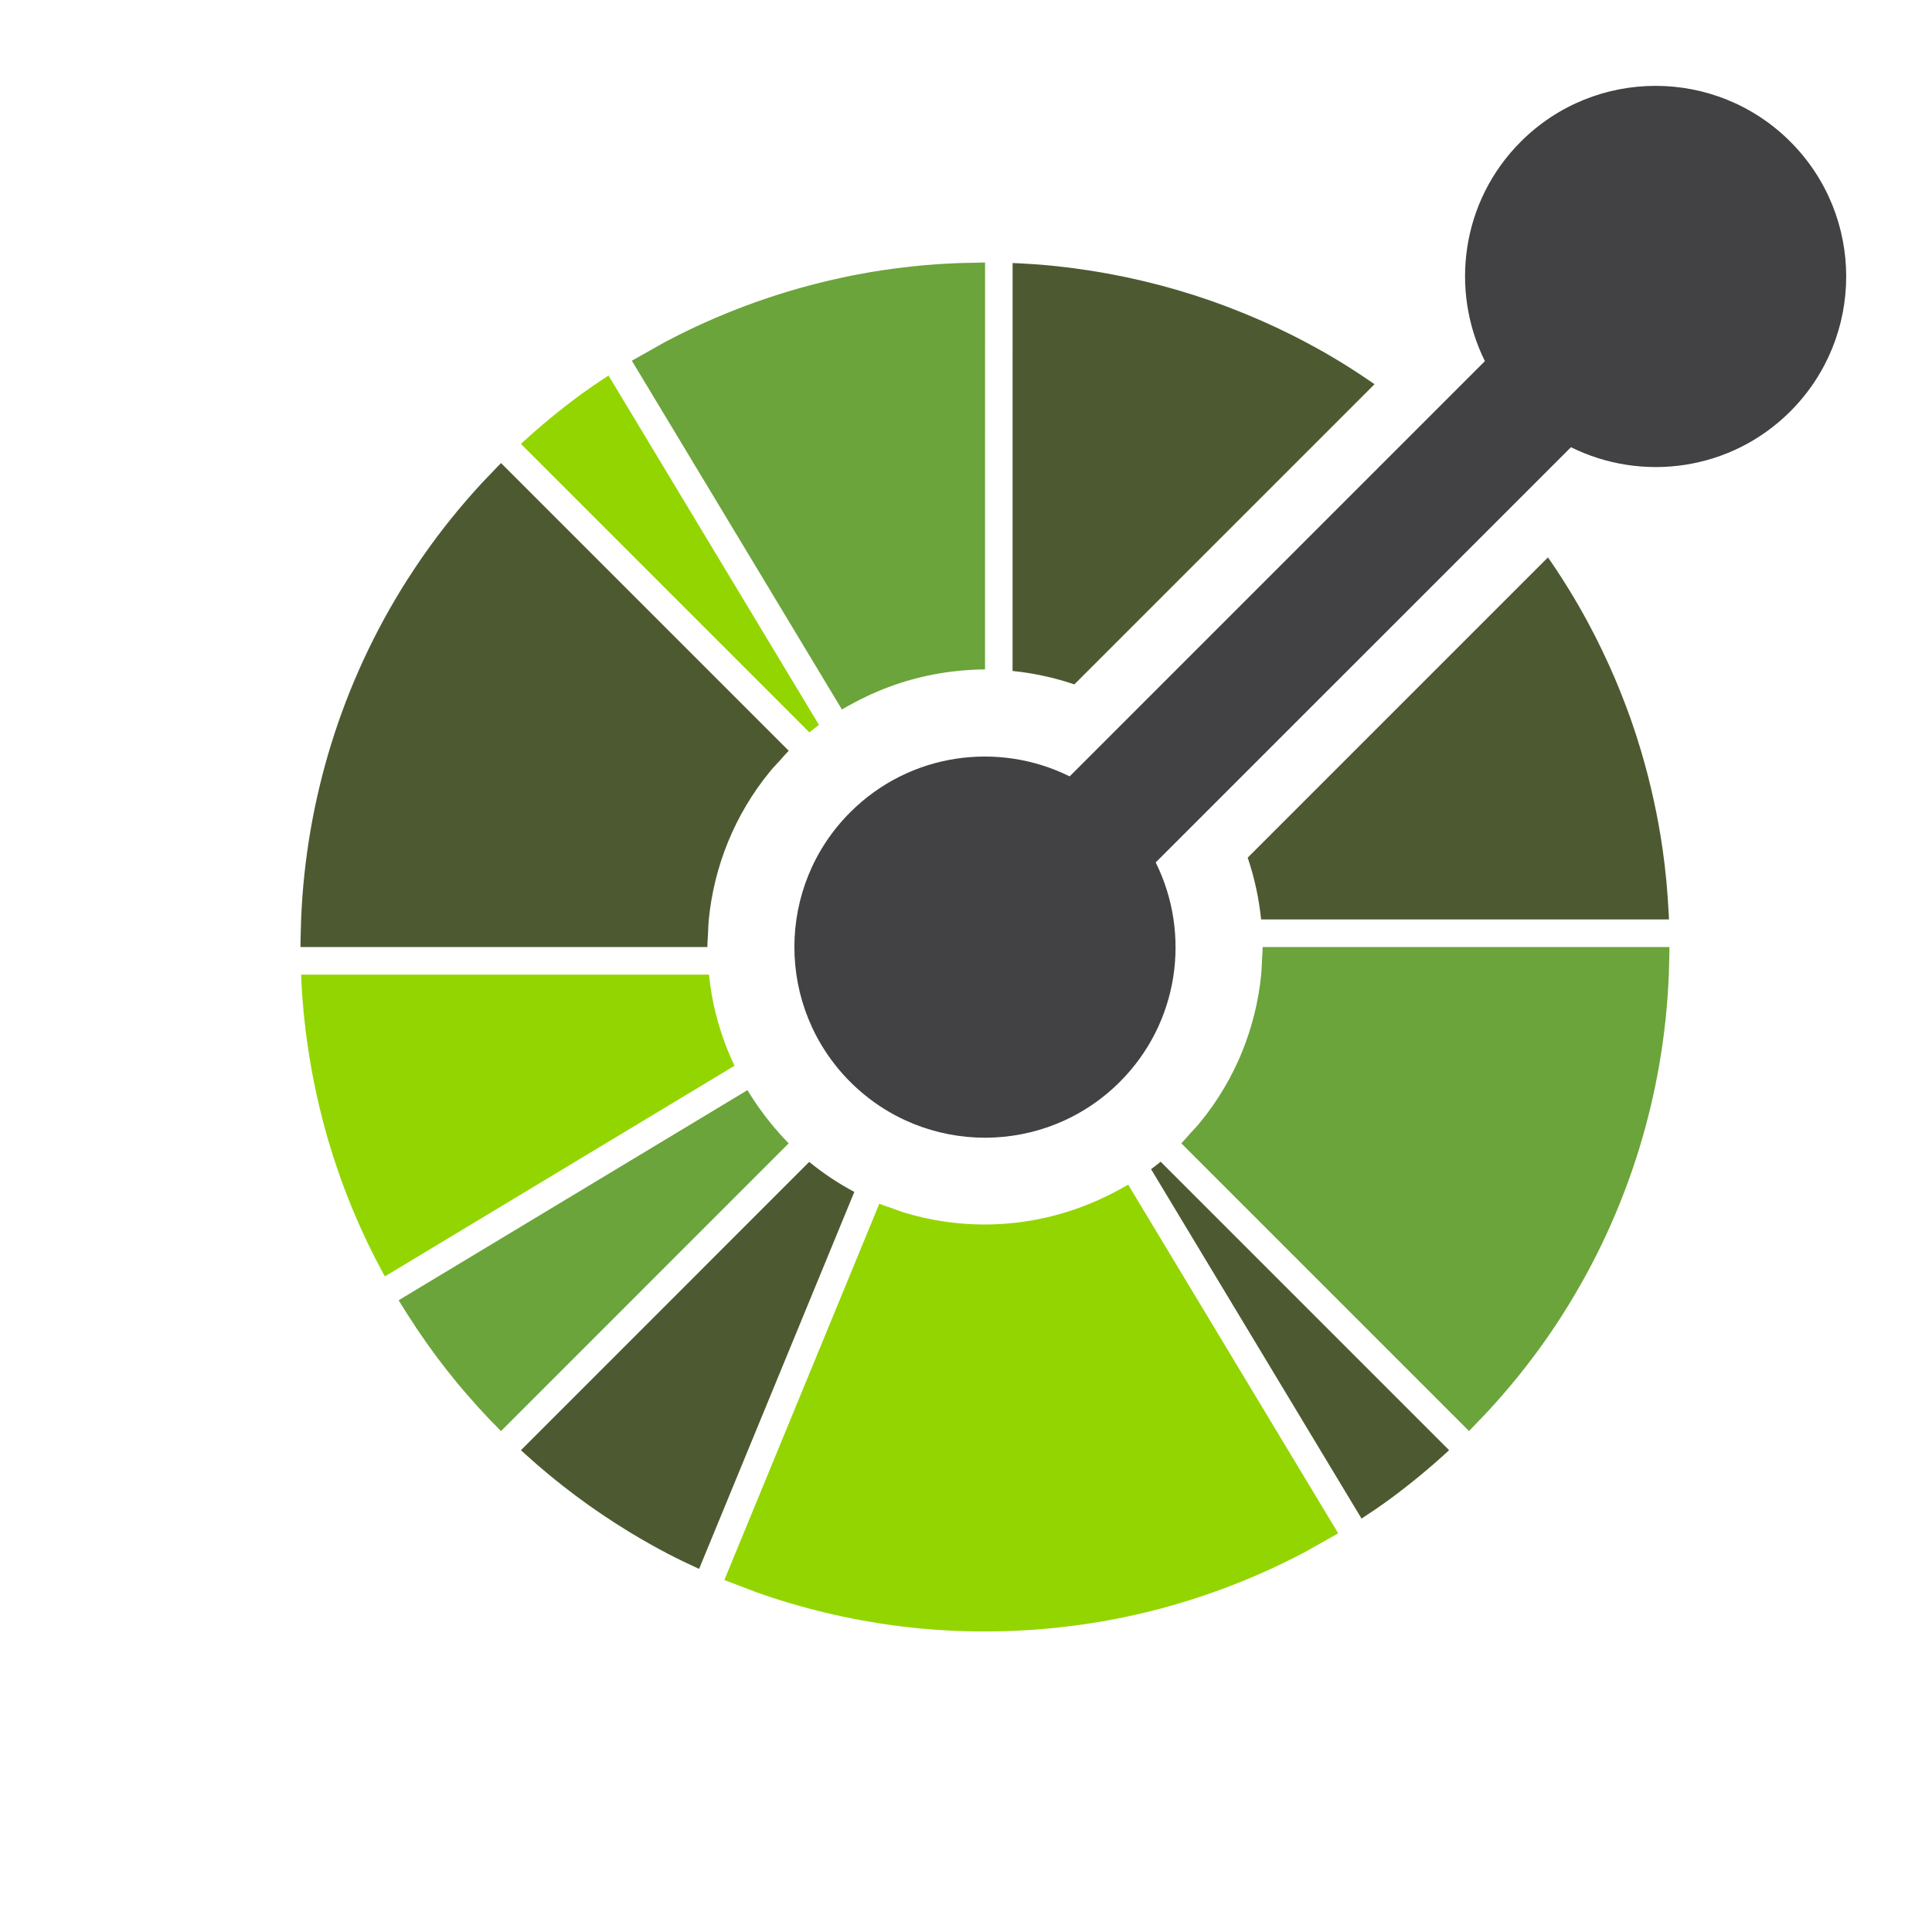
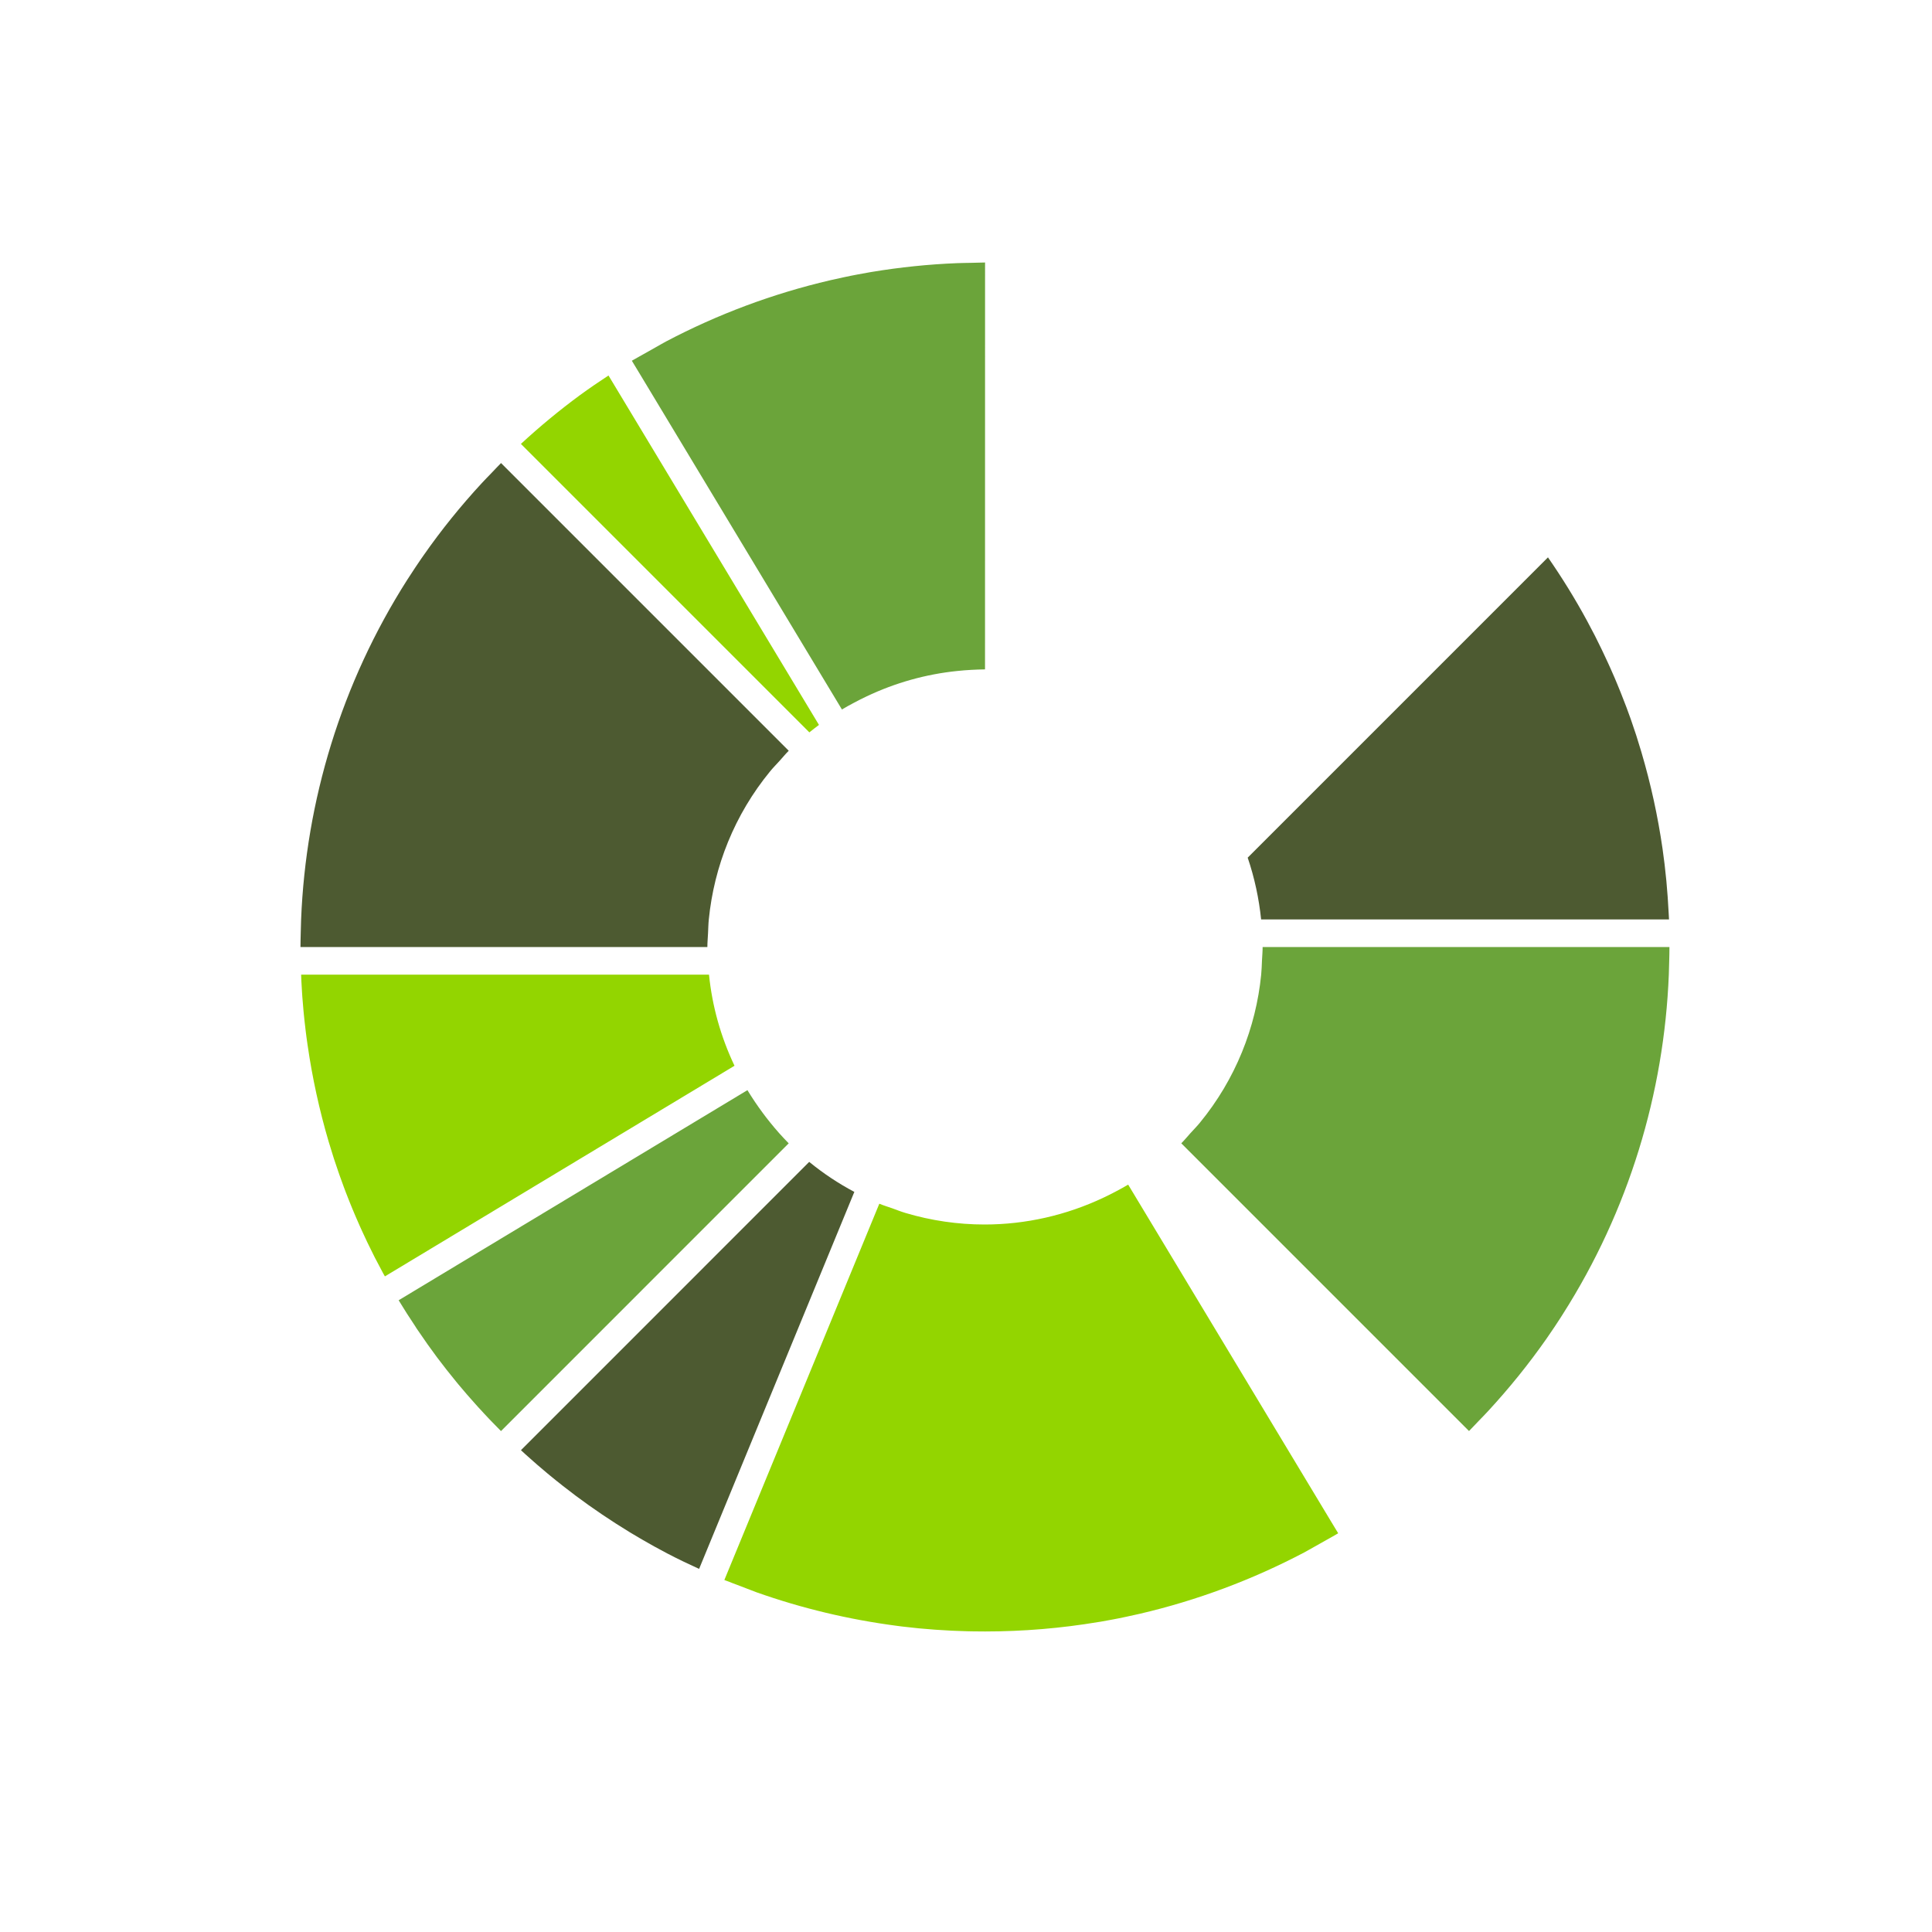
<svg xmlns="http://www.w3.org/2000/svg" width="90" height="90" viewBox="0 0 90 90" fill="none">
  <path d="M33.028 45.402H32.955H14.028C14.031 45.496 14.034 45.588 14.038 45.68C14.046 45.858 14.059 46.037 14.069 46.215C14.074 46.292 14.078 46.368 14.084 46.444C14.099 46.65 14.117 46.856 14.136 47.062C14.141 47.108 14.145 47.156 14.149 47.2C14.172 47.429 14.195 47.657 14.224 47.885C14.225 47.907 14.228 47.929 14.231 47.951C14.261 48.196 14.292 48.442 14.329 48.687C14.329 48.69 14.329 48.693 14.331 48.696C14.549 50.211 14.877 51.711 15.311 53.186C15.313 53.191 15.316 53.197 15.317 53.205C15.385 53.436 15.458 53.668 15.531 53.898C15.535 53.911 15.54 53.924 15.544 53.939C15.549 53.953 15.553 53.966 15.557 53.981C15.624 54.188 15.695 54.395 15.767 54.602C15.786 54.654 15.802 54.708 15.822 54.76C15.885 54.939 15.951 55.119 16.017 55.298C16.049 55.38 16.078 55.46 16.109 55.542C16.167 55.69 16.225 55.837 16.283 55.985C16.328 56.096 16.373 56.208 16.419 56.319C16.467 56.435 16.516 56.55 16.565 56.666C16.626 56.807 16.688 56.948 16.75 57.089C16.787 57.174 16.826 57.257 16.863 57.34C16.94 57.509 17.02 57.678 17.099 57.846C17.126 57.899 17.151 57.954 17.178 58.008C17.271 58.2 17.366 58.393 17.462 58.583C17.479 58.613 17.492 58.642 17.509 58.671C17.617 58.881 17.728 59.092 17.841 59.301C17.845 59.31 17.851 59.319 17.856 59.329C17.879 59.372 17.906 59.414 17.93 59.459L34.157 49.683L34.216 49.647C33.574 48.295 33.174 46.861 33.028 45.402Z" fill="#93D500" />
  <path d="M37.696 54.125L37.65 54.171L24.268 67.555C24.336 67.619 24.404 67.684 24.475 67.746C24.6 67.859 24.728 67.972 24.854 68.082C24.919 68.14 24.984 68.199 25.05 68.254C25.201 68.384 25.354 68.513 25.506 68.641C25.548 68.677 25.59 68.709 25.63 68.743C25.802 68.886 25.977 69.025 26.152 69.163C26.174 69.181 26.196 69.199 26.219 69.217C26.409 69.367 26.6 69.512 26.793 69.657C26.802 69.663 26.809 69.668 26.815 69.674C27.621 70.276 28.456 70.84 29.32 71.367C29.349 71.384 29.379 71.402 29.409 71.421C29.572 71.519 29.736 71.617 29.901 71.712C30.002 71.77 30.103 71.828 30.204 71.884C30.299 71.939 30.394 71.993 30.49 72.046C30.664 72.141 30.839 72.236 31.014 72.328C31.038 72.341 31.061 72.355 31.087 72.367C31.573 72.622 32.069 72.858 32.567 73.085L33.042 71.932L39.773 55.585L39.799 55.524C39.064 55.134 38.359 54.668 37.696 54.125Z" fill="#4D5A31" />
  <path d="M36.302 52.793C36.158 52.631 36.02 52.468 35.885 52.3C35.766 52.153 35.649 52.003 35.538 51.852C35.41 51.678 35.284 51.503 35.165 51.325C35.047 51.146 34.928 50.966 34.818 50.784L18.571 60.571C18.82 60.985 19.081 61.39 19.347 61.788C19.355 61.801 19.364 61.816 19.373 61.83C19.376 61.834 19.379 61.84 19.382 61.844C19.391 61.858 19.399 61.871 19.407 61.884C19.409 61.886 19.409 61.887 19.41 61.889C19.431 61.92 19.453 61.953 19.476 61.984C19.477 61.985 19.479 61.987 19.48 61.99C19.48 61.991 19.482 61.991 19.482 61.993C19.764 62.41 20.053 62.821 20.352 63.221C20.358 63.23 20.366 63.239 20.372 63.246C20.378 63.255 20.385 63.263 20.391 63.272C20.52 63.444 20.651 63.616 20.786 63.786C20.804 63.809 20.821 63.831 20.839 63.853C20.977 64.03 21.117 64.203 21.259 64.375C21.293 64.417 21.327 64.457 21.361 64.499C21.491 64.653 21.618 64.804 21.75 64.957C21.806 65.022 21.864 65.088 21.921 65.151C22.032 65.279 22.143 65.405 22.258 65.531C22.32 65.6 22.385 65.669 22.449 65.737C22.479 65.769 22.507 65.8 22.535 65.831C22.618 65.921 22.701 66.01 22.786 66.099C22.82 66.135 22.854 66.169 22.888 66.205C23.037 66.359 23.185 66.513 23.338 66.665L36.741 53.261C36.588 53.109 36.446 52.951 36.302 52.793Z" fill="#6BA43A" />
-   <path d="M54.069 54.117C53.922 54.236 53.772 54.353 53.621 54.464L53.655 54.521L63.426 70.742C63.879 70.446 64.325 70.142 64.763 69.822C65.708 69.124 66.624 68.369 67.506 67.555L54.122 54.171L54.069 54.117Z" fill="#4D5A31" />
  <path d="M62.006 70.877L52.554 55.184C52.37 55.295 52.18 55.396 51.992 55.497C51.802 55.599 51.609 55.694 51.416 55.786C49.664 56.617 47.766 57.042 45.867 57.042C44.622 57.042 43.379 56.862 42.176 56.503C41.971 56.442 41.771 56.362 41.569 56.289C41.367 56.218 41.161 56.156 40.962 56.074L33.971 73.05L33.745 73.599L33.744 73.602C33.762 73.61 33.78 73.615 33.796 73.623C33.814 73.63 33.833 73.636 33.851 73.644C33.855 73.645 33.861 73.647 33.866 73.648C34.024 73.713 34.185 73.77 34.343 73.831C34.544 73.908 34.744 73.988 34.944 74.061C35.047 74.098 35.148 74.142 35.25 74.178C37.357 74.923 39.538 75.443 41.754 75.734C41.84 75.745 41.926 75.756 42.014 75.768C42.104 75.779 42.196 75.788 42.287 75.798C42.458 75.817 42.628 75.837 42.8 75.854C42.843 75.857 42.885 75.862 42.928 75.865C43.139 75.884 43.348 75.902 43.557 75.917C43.628 75.923 43.699 75.926 43.77 75.93C43.955 75.942 44.139 75.954 44.322 75.963C44.435 75.969 44.548 75.972 44.661 75.976C44.806 75.982 44.952 75.986 45.1 75.991C45.311 75.997 45.523 75.998 45.733 75.998C45.784 75.998 45.833 76 45.883 76C47.655 76 49.425 75.853 51.175 75.559C51.205 75.555 51.233 75.55 51.264 75.546C51.45 75.513 51.634 75.479 51.819 75.445C51.925 75.424 52.03 75.405 52.135 75.384C52.244 75.362 52.352 75.34 52.46 75.316C52.641 75.277 52.821 75.239 53.002 75.197C53.035 75.19 53.067 75.184 53.1 75.175C55.761 74.555 58.333 73.593 60.748 72.323C60.905 72.24 61.062 72.145 61.22 72.059C61.407 71.957 61.594 71.85 61.781 71.743C61.91 71.669 62.04 71.601 62.168 71.525C62.169 71.524 62.171 71.524 62.172 71.522C62.174 71.521 62.175 71.521 62.178 71.519C62.18 71.519 62.18 71.518 62.181 71.518C62.183 71.516 62.184 71.516 62.184 71.516C62.186 71.515 62.187 71.515 62.19 71.513C62.197 71.509 62.205 71.504 62.211 71.5C62.252 71.475 62.294 71.449 62.337 71.424L62.006 70.877Z" fill="#93D500" />
  <path d="M37.703 34.117C37.85 33.998 38 33.881 38.151 33.769L38.117 33.713L28.346 17.492C27.892 17.789 27.444 18.095 27.006 18.415C26.061 19.111 25.147 19.866 24.266 20.679L37.65 34.063L37.703 34.117Z" fill="#93D500" />
  <path d="M23.34 21.571C23.187 21.724 23.043 21.881 22.895 22.035C22.746 22.189 22.595 22.342 22.449 22.5C21.461 23.569 20.556 24.691 19.742 25.856C19.703 25.91 19.663 25.968 19.625 26.023C19.533 26.157 19.442 26.29 19.353 26.425C19.26 26.565 19.168 26.706 19.077 26.847C19.043 26.899 19.009 26.951 18.976 27.001C15.898 31.83 14.248 37.308 14.027 42.831C14.018 43.045 14.013 43.26 14.009 43.474C14.005 43.688 13.997 43.903 13.997 44.116H32.952C32.952 43.901 32.973 43.688 32.983 43.474C32.994 43.259 32.997 43.045 33.019 42.831C33.264 40.363 34.216 37.953 35.878 35.928C36.013 35.763 36.166 35.609 36.31 35.45C36.454 35.292 36.587 35.127 36.742 34.973L23.34 21.571Z" fill="#4D5A31" />
-   <path d="M62.449 16.864C62.424 16.848 62.397 16.833 62.371 16.817C62.204 16.714 62.035 16.616 61.868 16.517C61.77 16.461 61.672 16.406 61.574 16.349C61.474 16.294 61.377 16.239 61.277 16.185C61.106 16.091 60.934 15.998 60.762 15.907C60.736 15.894 60.709 15.879 60.681 15.864C59.569 15.283 58.428 14.771 57.262 14.327C57.233 14.315 57.202 14.303 57.172 14.291C56.918 14.197 56.663 14.101 56.408 14.012C54.338 13.29 52.196 12.783 50.021 12.496C49.932 12.484 49.843 12.471 49.754 12.461C49.665 12.45 49.576 12.441 49.486 12.431C49.314 12.412 49.144 12.392 48.972 12.375C48.924 12.37 48.875 12.367 48.828 12.361C48.624 12.342 48.42 12.324 48.215 12.311C48.136 12.305 48.056 12.3 47.976 12.296C47.801 12.284 47.625 12.272 47.45 12.265C47.356 12.26 47.263 12.257 47.171 12.254L47.169 31.181V31.256C48.144 31.356 49.11 31.564 50.047 31.882L64.031 17.898C63.514 17.542 62.989 17.194 62.449 16.864Z" fill="#4D5A31" />
  <path d="M45.244 12.244C45.03 12.249 44.815 12.249 44.601 12.258C43.26 12.311 41.922 12.449 40.594 12.67C40.564 12.675 40.536 12.679 40.506 12.685C40.319 12.718 40.135 12.75 39.95 12.786C39.846 12.805 39.739 12.826 39.635 12.847C39.526 12.869 39.417 12.891 39.309 12.915C39.13 12.952 38.949 12.992 38.769 13.034C38.736 13.041 38.704 13.049 38.671 13.056C36.009 13.676 33.437 14.637 31.023 15.909C30.866 15.992 30.711 16.087 30.554 16.173C30.367 16.275 30.18 16.382 29.993 16.489C29.855 16.569 29.714 16.642 29.576 16.724C29.575 16.725 29.573 16.725 29.572 16.727C29.563 16.732 29.552 16.737 29.542 16.743C29.506 16.765 29.469 16.783 29.434 16.804L29.435 16.807L29.768 17.357L39.22 33.05C39.404 32.938 39.594 32.837 39.782 32.737C39.972 32.634 40.164 32.539 40.358 32.446C41.708 31.803 43.143 31.404 44.601 31.256C44.815 31.234 45.03 31.216 45.244 31.205C45.457 31.195 45.672 31.183 45.886 31.183L45.888 12.228C45.672 12.231 45.457 12.24 45.244 12.244Z" fill="#6BA43A" />
  <path d="M77.734 42.55C77.726 42.379 77.715 42.21 77.703 42.039C77.699 41.955 77.693 41.87 77.687 41.784C77.674 41.584 77.656 41.383 77.638 41.183C77.634 41.131 77.629 41.079 77.625 41.027C77.602 40.803 77.579 40.581 77.553 40.357C77.55 40.339 77.549 40.321 77.547 40.303C77.546 40.294 77.546 40.286 77.545 40.278C77.515 40.036 77.484 39.796 77.45 39.556C77.45 39.548 77.448 39.539 77.447 39.533C77.228 38.022 76.902 36.525 76.467 35.051C76.465 35.041 76.462 35.032 76.459 35.023C76.39 34.795 76.321 34.568 76.248 34.339C76.237 34.309 76.229 34.28 76.22 34.249C76.153 34.044 76.085 33.839 76.013 33.636C75.994 33.581 75.975 33.526 75.956 33.47C75.893 33.293 75.829 33.117 75.763 32.941C75.732 32.857 75.699 32.774 75.666 32.691C75.611 32.545 75.553 32.398 75.496 32.255C75.45 32.139 75.402 32.025 75.356 31.912C75.31 31.799 75.263 31.686 75.215 31.574C75.153 31.43 75.091 31.286 75.025 31.142C74.99 31.062 74.953 30.98 74.915 30.898C74.837 30.728 74.757 30.556 74.675 30.385C74.65 30.333 74.626 30.281 74.601 30.229C74.506 30.035 74.411 29.841 74.313 29.646C74.3 29.62 74.285 29.593 74.272 29.566C74.162 29.354 74.051 29.14 73.936 28.93C73.932 28.922 73.929 28.915 73.924 28.907C73.373 27.891 72.766 26.909 72.11 25.964L58.122 39.953C58.441 40.891 58.647 41.857 58.748 42.831H58.822H77.749C77.742 42.738 77.739 42.643 77.734 42.55Z" fill="#4D5A31" />
  <path d="M58.818 44.116C58.818 44.331 58.797 44.545 58.787 44.759C58.776 44.974 58.773 45.187 58.751 45.401C58.506 47.87 57.554 50.281 55.892 52.304C55.757 52.469 55.604 52.623 55.46 52.782C55.316 52.941 55.183 53.106 55.029 53.26L68.432 66.663C68.585 66.51 68.727 66.353 68.877 66.199C69.025 66.045 69.177 65.892 69.322 65.734C70.313 64.66 71.22 63.536 72.037 62.368C72.07 62.322 72.101 62.276 72.132 62.23C72.231 62.088 72.328 61.942 72.426 61.798C72.51 61.669 72.597 61.54 72.68 61.41C72.721 61.347 72.761 61.282 72.801 61.22C75.875 56.393 77.521 50.92 77.74 45.401C77.749 45.187 77.754 44.972 77.758 44.759C77.763 44.545 77.77 44.33 77.769 44.116H58.818Z" fill="#6BA43A" />
-   <path d="M83.401 6.6C79.934 3.133 74.311 3.133 70.844 6.6C68.077 9.367 67.525 13.501 69.172 16.823L49.829 36.167C46.509 34.52 42.374 35.072 39.607 37.839C36.138 41.306 36.14 46.929 39.607 50.398C43.076 53.867 48.699 53.865 52.166 50.398C54.933 47.632 55.485 43.496 53.837 40.175L73.181 20.833C76.502 22.48 80.636 21.928 83.403 19.161C86.87 15.691 86.87 10.068 83.401 6.6Z" fill="#424143" />
</svg>